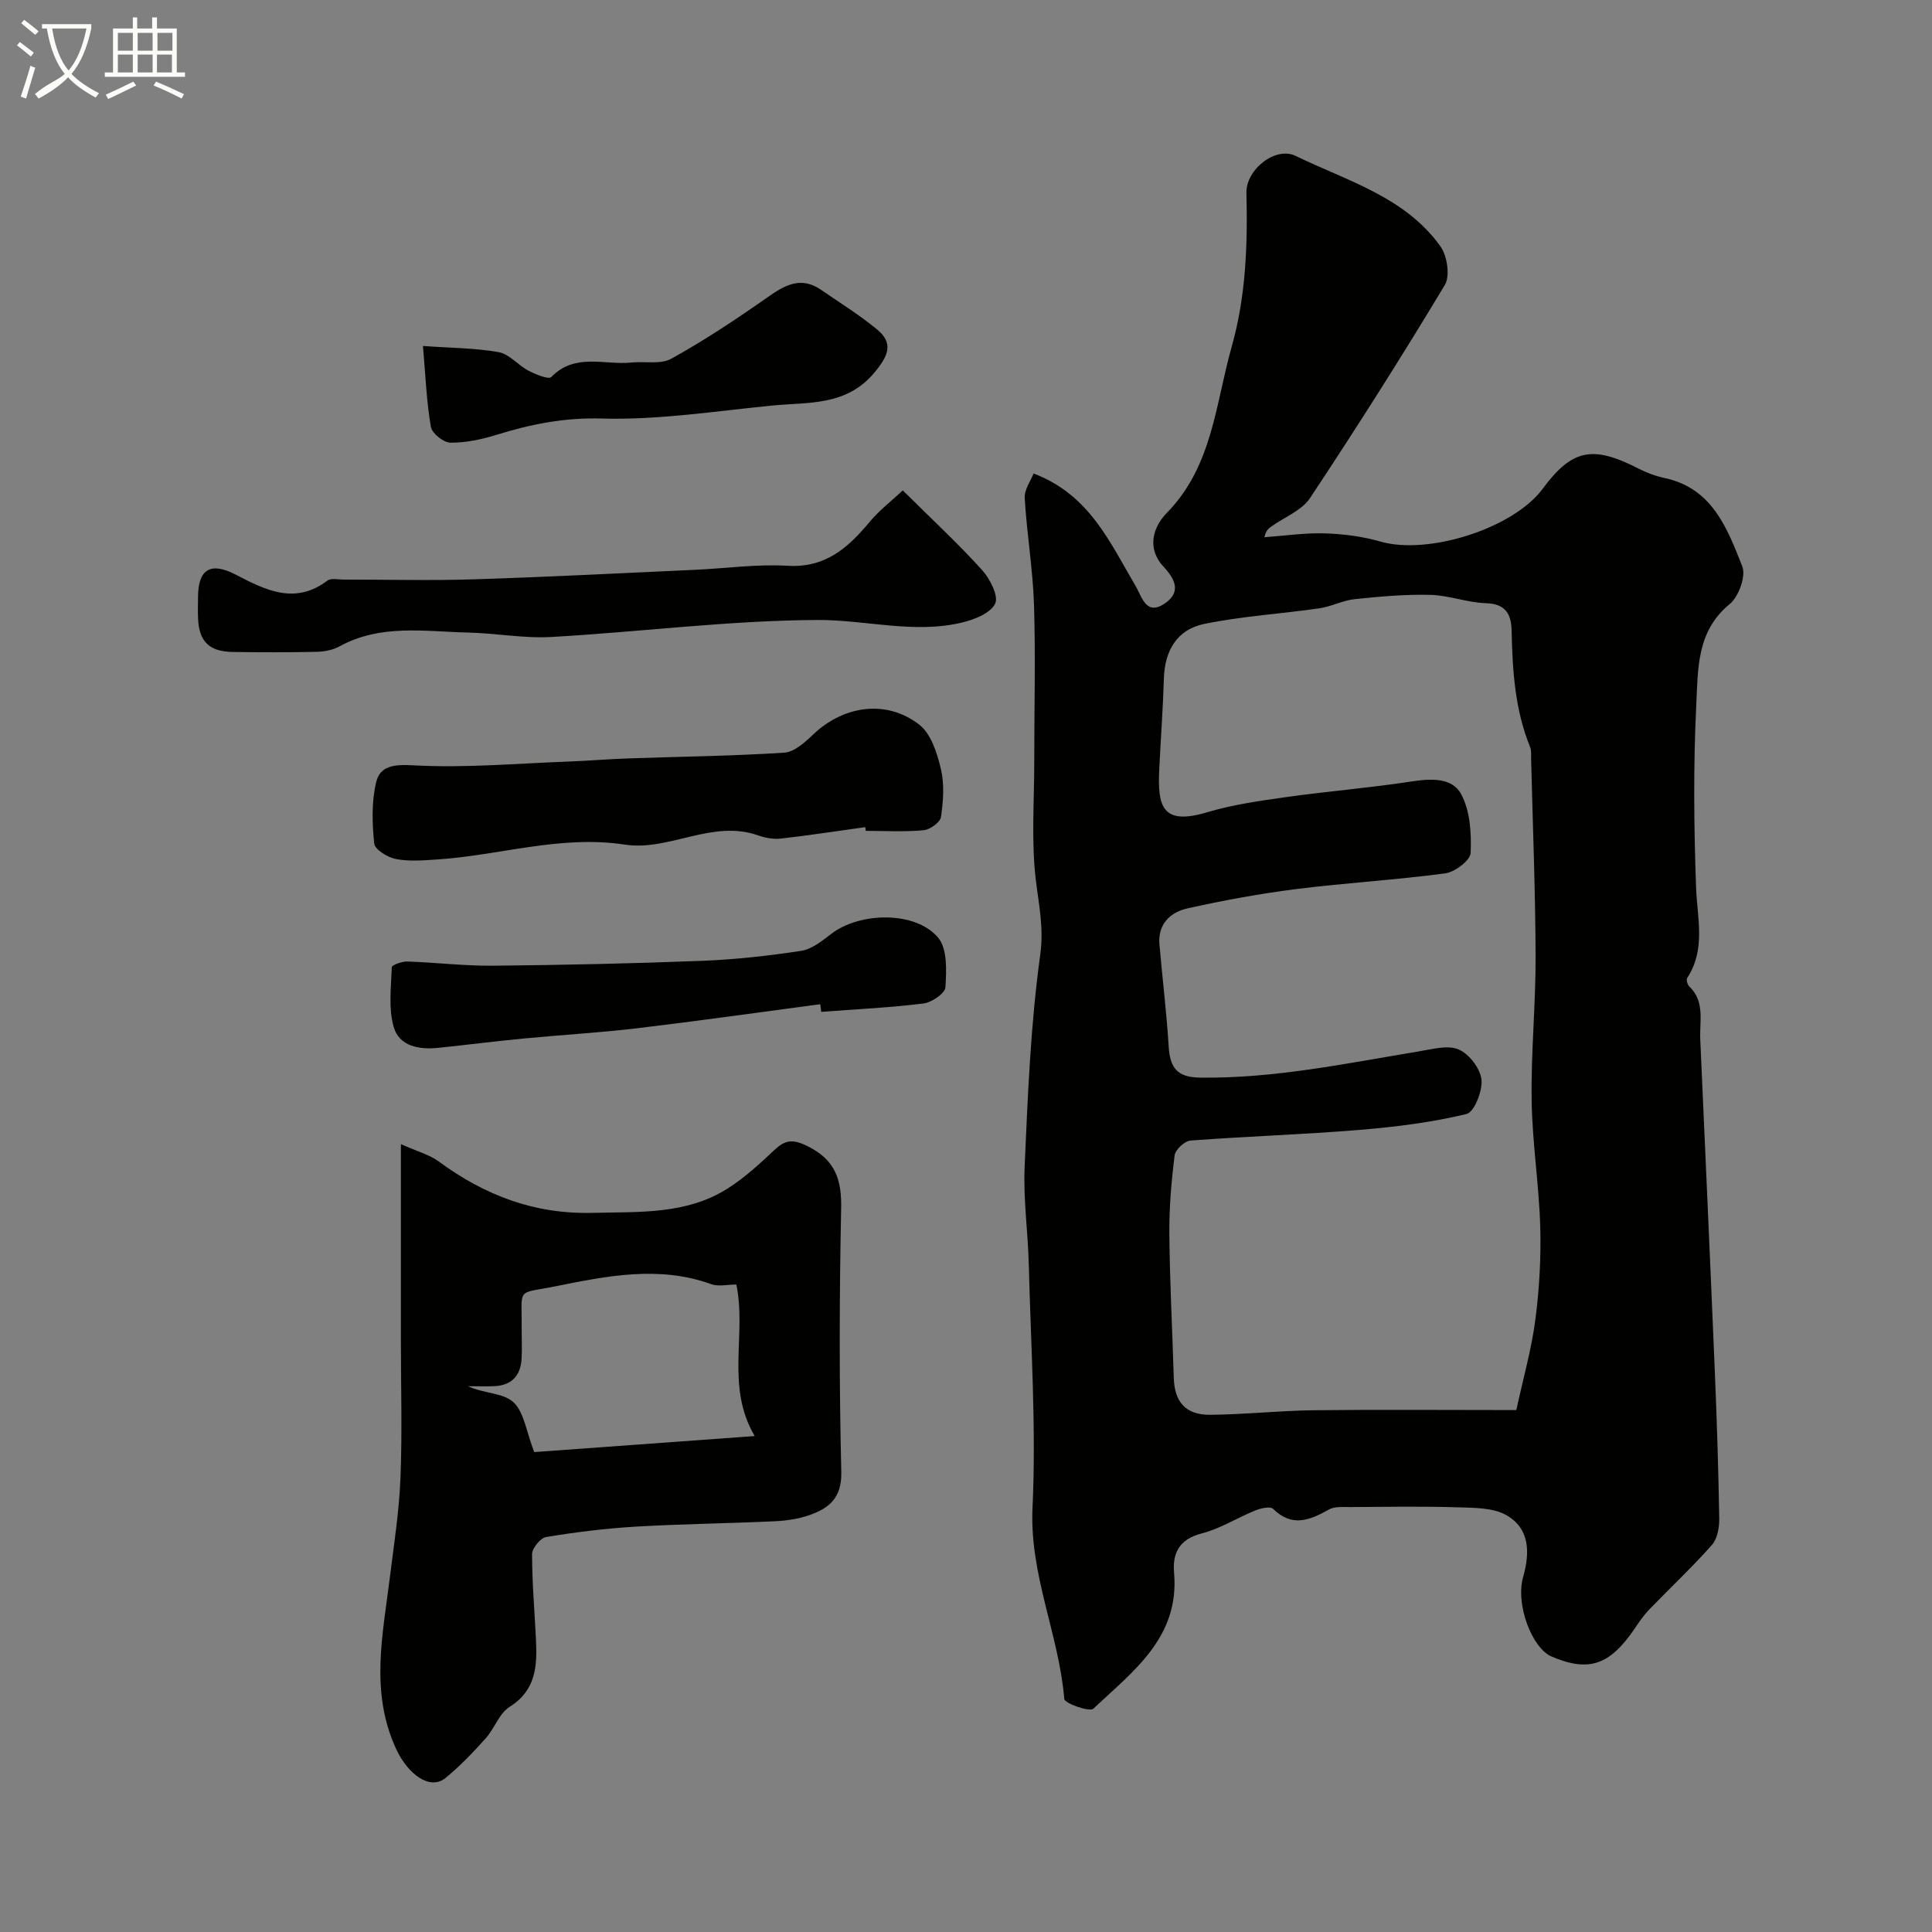
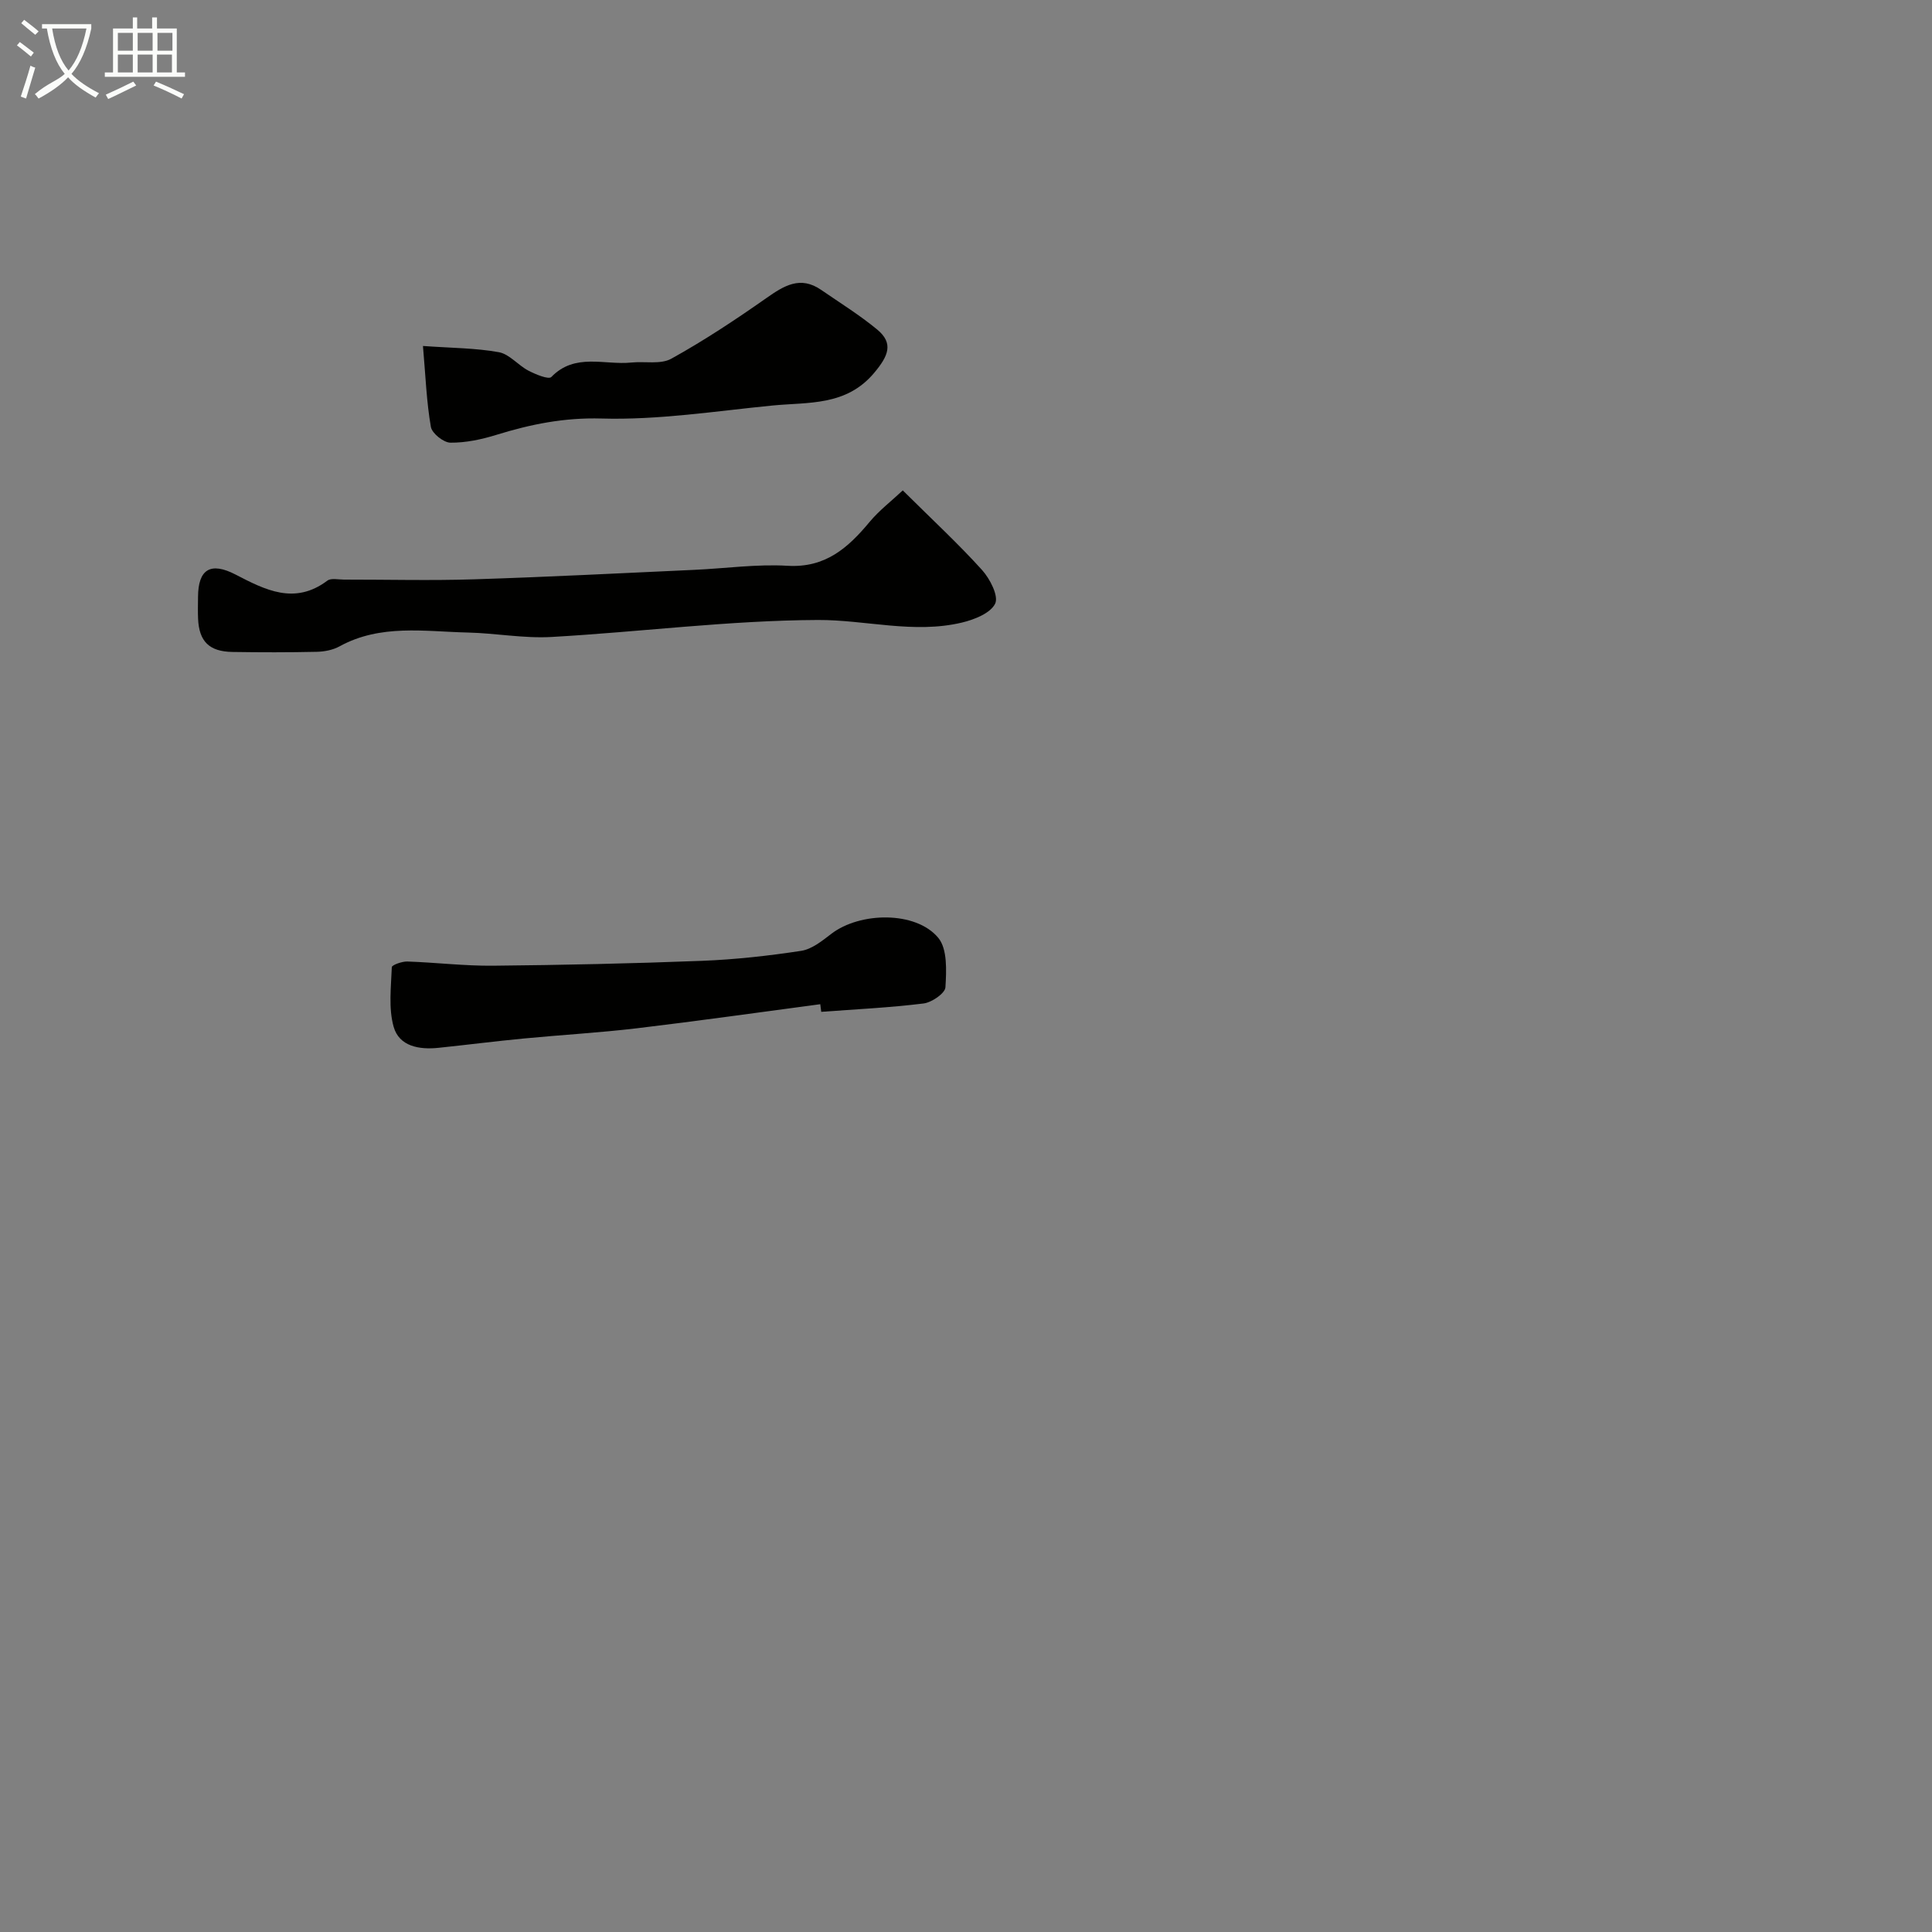
<svg xmlns="http://www.w3.org/2000/svg" enable-background="new 0 0 400 400" viewBox="0 0 400 400">
  <rect x="0" y="0" width="400" height="400" fill="#808080" stroke="none" />
  <path d="m6.4 11.7c-1-.8-1.9-1.6-2.9-2.3l.6-.7c.9.7 1.9 1.4 2.9 2.2zm-2.1 8.3c.7-2.1 1.4-4.2 2-6.4.2.1.6.3 1 .4-.7 2.3-1.3 4.4-1.9 6.4zm3-12.8c-1.1-.9-2.1-1.7-2.9-2.4l.6-.7c1 .8 2 1.5 3 2.4zm1.4-1.3v-.9h10.2v.9c-.9 4.2-2.3 7.3-4.1 9.4 1.3 1.4 3.2 2.7 5.7 4-.2.2-.4.5-.7.9-2.5-1.4-4.4-2.7-5.7-4.2-1.4 1.5-3.5 3-6.1 4.4 0 0 0 0-.1-.1-.3-.4-.5-.7-.7-.8 2.7-2.3 4.7-2.8 6.2-4.2-1.8-2.2-3-5.3-3.7-9.4zm9.2 0h-7.1c.6 3.8 1.7 6.7 3.4 8.7 1.7-2 2.9-4.8 3.7-8.7z" fill="#fbfcfa" />
  <path d="m31.6 3.6h.9v2.3h4.1v9.1h1.7v.9h-16.6v-.9h1.7v-9.1h4.1v-2.3h.9v2.3h3.1v-2.3zm-4 13.3.6.8c-1.9.9-3.8 1.9-5.8 2.8-.2-.3-.3-.6-.5-.9 2-.9 3.9-1.8 5.7-2.7zm-3.2-10.1v3.7h3.1v-3.7zm0 4.5v3.7h3.1v-3.7zm4.1-4.5v3.7h3.1v-3.7zm0 4.5v3.7h3.1v-3.7zm9.1 9.1c-2.1-1.1-4.1-2-5.8-2.7l.5-.8c2.2.9 4.1 1.8 5.8 2.6zm-1.9-13.6h-3.1v3.7h3.1zm-3.2 4.5v3.7h3.1v-3.7z" fill="#fbfcfa" />
  <g fill="#010100">
-     <path d="m213.99 98.03c11.59 4.39 15.78 14.26 21.08 23.21 1.36 2.29 2.19 6.46 6.23 3.6 3.28-2.32 1.96-4.99-.39-7.5-3.59-3.84-2.15-8.27.66-11.14 9.48-9.67 10.07-22.53 13.44-34.42 2.95-10.44 3.31-21.08 3.05-31.83-.12-4.84 6.01-9.7 10.17-7.68 10.65 5.18 22.66 8.47 30 18.74 1.4 1.96 2.03 6.12.91 7.99-8.97 14.92-18.3 29.62-27.92 44.13-1.7 2.56-5.23 3.91-7.92 5.82-.59.42-1.2.8-1.52 2.28 4.18-.3 8.36-.93 12.53-.8 3.84.12 7.78.63 11.47 1.69 9.88 2.86 27.52-2.69 33.61-10.92 6.07-8.2 10.32-9.07 19.81-4.2 1.72.88 3.6 1.58 5.49 1.98 9.86 2.13 12.93 10.46 16.03 18.28.8 2.02-.74 6.28-2.6 7.8-6.89 5.62-6.56 13.5-6.92 20.8-.63 12.63-.5 25.33-.04 37.98.24 6.38 2.04 12.7-1.84 18.63-.23.35.03 1.37.4 1.73 3.32 3.15 2.13 7.2 2.3 10.97 1.01 22.8 2.05 45.6 3 68.4.43 10.26.76 20.53.93 30.8.03 1.86-.38 4.21-1.52 5.5-4.13 4.66-8.7 8.93-13.02 13.41-1.12 1.17-2.05 2.54-2.96 3.89-5.15 7.6-9.53 9.09-17.22 5.79-4.06-1.74-7.5-10.78-5.88-16.47 1.45-5.09 1.34-9.99-3.38-12.74-2.82-1.65-6.83-1.57-10.33-1.68-7.36-.23-14.73-.09-22.1-.05-1.47.01-3.18-.17-4.36.49-3.97 2.22-7.65 3.78-11.6-.12-.58-.57-2.53-.13-3.65.32-3.75 1.52-7.27 3.78-11.13 4.77-4.64 1.19-6.08 4.06-5.72 8.16 1.16 13.4-8.52 20.4-16.72 28.13-.78.73-5.93-1.11-6.01-2.01-1.11-13.36-7.22-25.72-6.58-39.57.78-16.75-.35-33.59-.77-50.38-.17-6.77-1.16-13.56-.86-20.3.65-14.64 1.23-29.35 3.23-43.84.76-5.54-.27-10.2-.9-15.37-.98-8.04-.34-16.28-.34-24.44-.01-10.87.29-21.76-.05-32.62-.23-7.37-1.49-14.7-1.92-22.06-.14-1.77 1.24-3.62 1.83-5.15zm99.95 193.91c1.45-6.71 3.16-12.65 3.94-18.72.83-6.37 1.19-12.87 1.01-19.28-.26-8.71-1.65-17.4-1.78-26.11-.15-9.93.85-19.87.82-29.8-.05-13.64-.59-27.27-.93-40.91-.02-.83.09-1.74-.21-2.46-3.16-7.75-3.65-15.9-3.83-24.13-.07-3.25-1.16-5.53-5.26-5.64-3.86-.11-7.68-1.63-11.54-1.73-5.2-.13-10.44.34-15.63.88-2.51.26-4.9 1.55-7.4 1.91-7.92 1.14-15.96 1.62-23.78 3.22-5.68 1.16-8.2 5.55-8.38 11.28-.19 6.27-.65 12.53-.96 18.8-.37 7.62.52 11.73 9.88 8.93 5.28-1.58 10.83-2.36 16.32-3.14 8.6-1.21 17.28-1.91 25.86-3.22 4.07-.62 8.53-.94 10.45 2.61 1.86 3.45 2.14 8.09 1.96 12.16-.07 1.54-3.24 3.95-5.22 4.22-10.25 1.38-20.6 1.97-30.86 3.26-7.58.96-15.13 2.34-22.58 4.01-3.52.79-6.14 3.25-5.77 7.45.61 7.03 1.47 14.04 1.91 21.08.27 4.33 1.59 6.44 6.5 6.5 15.37.2 30.27-2.95 45.29-5.43 2.75-.45 5.96-1.37 8.25-.4 2.16.92 4.47 3.92 4.72 6.23.26 2.35-1.49 6.76-3.11 7.14-7.22 1.73-14.68 2.67-22.1 3.28-11.66.96-23.37 1.33-35.03 2.21-1.22.09-3.14 1.89-3.29 3.07-.67 5.39-1.14 10.85-1.09 16.28.09 9.94.62 19.87.92 29.8.15 4.96 2.45 7.67 7.53 7.63 7.1-.06 14.19-.85 21.29-.94 13.68-.16 27.4-.04 42.1-.04z" />
-     <path d="m83 236.88c3.34 1.5 5.89 2.16 7.85 3.6 9.49 6.99 19.79 10.93 31.82 10.63 9.73-.24 19.53.4 28.15-5.15 3.42-2.2 6.49-5.02 9.46-7.82 2.23-2.1 3.74-2.39 6.83-.88 5.83 2.86 7.17 6.91 7.04 13.01-.38 18.15-.41 36.31.03 54.46.13 5.38-2.49 7.5-6.55 8.94-2.27.81-4.79 1.17-7.21 1.29-9.59.45-19.2.55-28.78 1.11-6.21.37-12.42 1.14-18.56 2.15-1.18.19-2.92 2.32-2.92 3.55 0 5.93.53 11.86.81 17.79.26 5.39 0 10.39-5.44 13.81-2.17 1.36-3.15 4.5-4.98 6.54-2.6 2.9-5.31 5.75-8.32 8.21-3.19 2.61-7.78-.72-10.25-6.09-5.4-11.74-2.73-23.58-1.26-35.47.85-6.83 1.92-13.67 2.19-20.54.38-9.51.09-19.04.09-28.56 0-13 0-25.99 0-40.58zm69.45 29.07c-1.89 0-3.72.46-5.18-.07-10.76-3.9-21.57-1.72-32.08.4-8.41 1.69-7.12.05-7.18 8.65-.02 2.16.11 4.33-.03 6.49-.22 3.44-2.1 5.41-5.62 5.57-1.81.08-3.63.01-5.44.01 3.12 1.51 7.19 1.33 9.33 3.27 2.27 2.05 2.7 6.13 4.35 10.37 14.47-1.05 29.84-2.17 45.65-3.32-6.08-10.37-1.63-20.94-3.8-31.37z" />
    <path d="m186.91 101.53c6.24 6.19 11.56 11.11 16.4 16.47 1.65 1.82 3.48 5.4 2.73 6.97-.96 1.99-4.33 3.32-6.9 3.93-9.96 2.37-19.92-.58-29.8-.54-18.4.08-36.78 2.48-55.2 3.52-5.72.32-11.52-.79-17.28-.92-8.96-.21-18.08-1.8-26.56 2.86-1.36.75-3.11 1.09-4.69 1.13-5.83.13-11.66.12-17.49.03-4.81-.08-6.91-2.18-7.11-6.89-.07-1.5-.02-3-.01-4.5.03-5.75 2.59-7.31 7.76-4.64 6.16 3.19 12.24 6.35 19.01 1.27.77-.58 2.27-.22 3.43-.22 9-.01 18 .23 26.99-.06 15.2-.48 30.4-1.27 45.59-1.96 6.43-.29 12.9-1.22 19.29-.84 7.83.46 12.51-3.72 16.98-9.09 1.98-2.38 4.51-4.31 6.86-6.52z" />
-     <path d="m179.14 171.25c-5.83.81-11.65 1.71-17.49 2.37-1.53.17-3.22-.14-4.69-.66-9.52-3.36-18.39 3.31-27.58 1.91-13.33-2.04-25.97 2.25-38.96 3.08-2.82.18-5.74.43-8.46-.1-1.71-.34-4.35-1.95-4.48-3.21-.44-4.19-.57-8.64.4-12.69.81-3.39 3.64-3.72 7.66-3.5 10.67.59 21.43-.38 32.16-.78 4.14-.15 8.27-.51 12.41-.65 10.76-.38 21.53-.49 32.27-1.19 2.1-.14 4.32-2.18 6.04-3.82 6.26-5.94 15.13-7.25 21.91-1.97 2.44 1.9 3.7 5.89 4.47 9.17.75 3.16.5 6.67.02 9.93-.16 1.11-2.27 2.63-3.59 2.75-3.96.37-7.98.13-11.98.13-.04-.27-.08-.52-.11-.77z" />
    <path d="m169.83 207.91c-12.64 1.68-25.27 3.47-37.93 4.98-7.82.93-15.7 1.37-23.55 2.13-5.86.56-11.7 1.31-17.56 1.92-3.98.42-8.14-.29-9.29-4.35-1.09-3.86-.53-8.22-.38-12.35.02-.45 2.1-1.2 3.2-1.17 5.93.2 11.85.93 17.78.87 14.41-.14 28.83-.45 43.23-1.01 6.87-.27 13.75-1.03 20.55-2.07 2.21-.34 4.33-2.06 6.22-3.51 5.95-4.58 17.54-4.76 22.16.82 1.91 2.31 1.69 6.8 1.48 10.24-.08 1.25-2.83 3.14-4.54 3.35-7.02.87-14.11 1.2-21.17 1.73-.07-.53-.14-1.06-.2-1.58z" />
    <path d="m87.57 71.63c5.97.43 10.93.42 15.72 1.29 2.19.4 3.98 2.71 6.12 3.82 1.48.77 4.17 1.89 4.74 1.31 4.9-5.06 11-2.42 16.55-2.99 2.79-.29 6.08.44 8.3-.8 6.79-3.76 13.3-8.08 19.66-12.54 3.66-2.57 7.03-4.68 11.34-1.71 3.89 2.68 7.94 5.19 11.58 8.19 3.49 2.87 2.34 5.49-.56 8.96-5.81 6.96-13.65 6.07-21.11 6.8-11.78 1.16-23.61 3.03-35.36 2.69-7.74-.22-14.66 1.18-21.77 3.38-3.07.95-6.35 1.65-9.52 1.62-1.42-.01-3.81-1.92-4.05-3.26-.9-5.14-1.09-10.41-1.64-16.76z" />
  </g>
</svg>